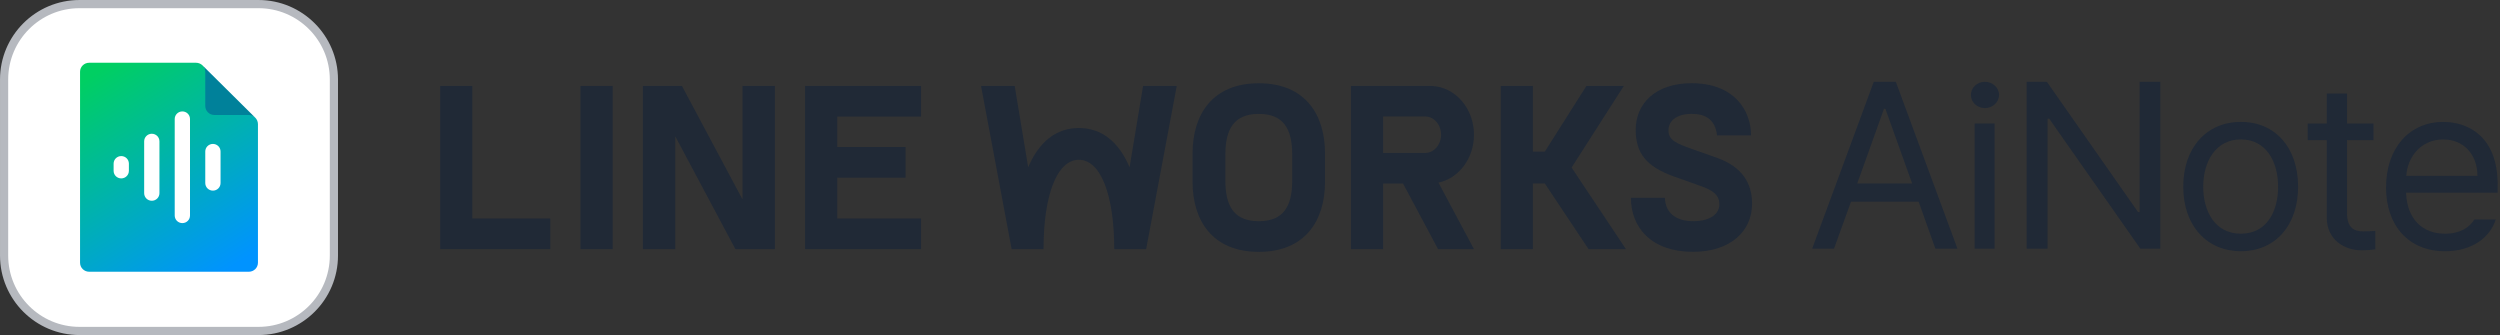
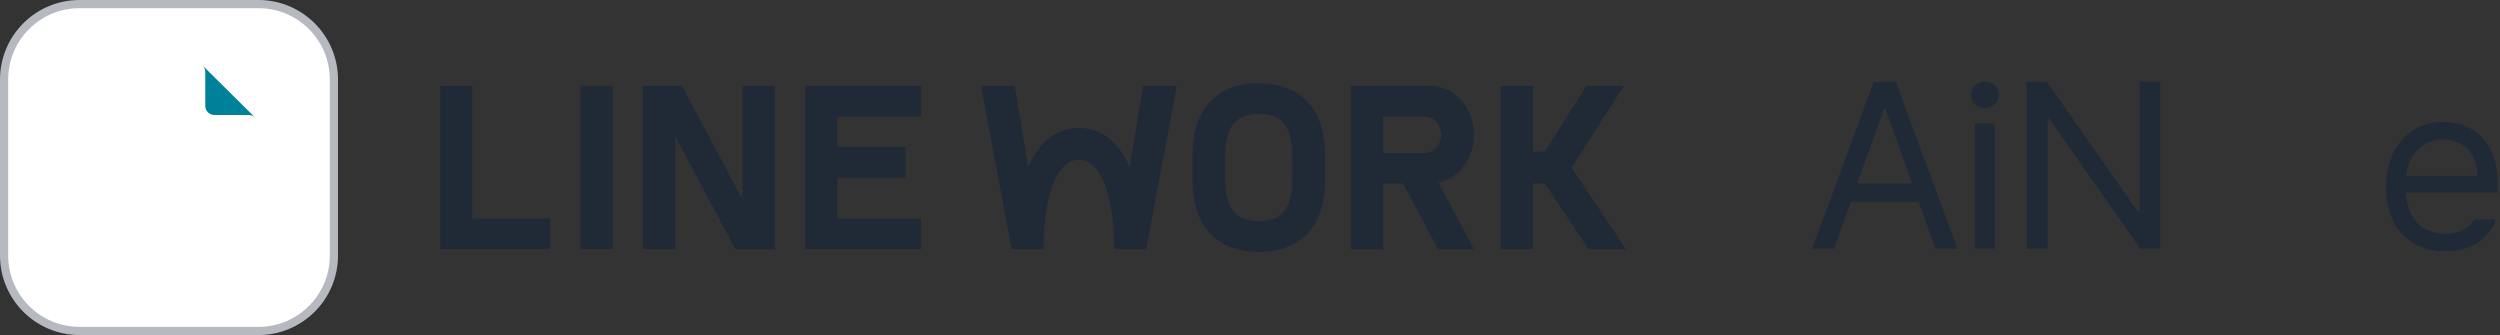
<svg xmlns="http://www.w3.org/2000/svg" width="194" height="26" viewBox="0 0 194 26" fill="none">
  <rect x="0" y="0" width="194" height="26" fill="#333333" stroke="none" />
  <path d="M6.172 0.318H20.056C23.29 0.318 25.911 2.939 25.911 6.172V19.828C25.911 23.061 23.29 25.682 20.056 25.682H6.172C2.939 25.682 0.318 23.061 0.318 19.828V6.172C0.318 2.939 2.939 0.318 6.172 0.318Z" fill="white" stroke="#B6B9BF" stroke-width="0.635" />
-   <path d="M19.807 9.131C19.678 9.003 19.349 8.776 19.151 8.776L16.076 5.728C16.076 5.532 15.848 5.206 15.719 5.078C15.589 4.95 15.408 4.87 15.211 4.87H6.917C6.528 4.87 6.212 5.183 6.212 5.569V20.387C6.212 20.773 6.528 21.087 6.917 21.087H19.311C19.701 21.087 20.017 20.773 20.017 20.387V9.634C20.017 9.438 19.936 9.261 19.807 9.131Z" fill="url(#paint0_linear_1_2743)" />
  <path d="M10.002 12.699V13.256C10.002 13.58 9.738 13.844 9.409 13.844C9.08 13.844 8.816 13.582 8.816 13.256V12.699C8.816 12.375 9.08 12.111 9.409 12.111C9.738 12.111 10.002 12.373 10.002 12.699ZM11.78 10.379C11.453 10.379 11.187 10.641 11.187 10.967V14.991C11.187 15.315 11.451 15.579 11.78 15.579C12.109 15.579 12.373 15.317 12.373 14.991V10.967C12.373 10.643 12.109 10.379 11.78 10.379ZM14.151 8.646C13.824 8.646 13.558 8.908 13.558 9.234V16.725C13.558 17.049 13.822 17.313 14.151 17.313C14.48 17.313 14.744 17.051 14.744 16.725V9.234C14.744 8.91 14.48 8.646 14.151 8.646ZM16.522 11.168C16.195 11.168 15.929 11.43 15.929 11.756V14.205C15.929 14.529 16.193 14.793 16.522 14.793C16.851 14.793 17.115 14.531 17.115 14.205V11.756C17.115 11.432 16.851 11.168 16.522 11.168Z" fill="white" />
  <path d="M15.718 5.078C15.847 5.206 15.929 5.386 15.929 5.582V8.223C15.929 8.609 16.245 8.922 16.634 8.922H19.299C19.497 8.922 19.675 9.003 19.807 9.131L15.718 5.078Z" fill="#00819A" />
  <path d="M42.704 16.954V19.333H34.159V6.667H36.655V16.954H42.702H42.704Z" fill="#202936" />
  <path d="M47.542 6.669V19.335H45.046V6.669H47.542Z" fill="#202936" />
  <path d="M52.398 10.574V19.333H49.886V6.667H52.916L57.619 15.475V6.667H60.131V19.333H57.067L52.398 10.574Z" fill="#202936" />
  <path d="M71.472 16.954V19.333H62.473V6.667H71.472V9.047H64.971V11.409H70.273V13.789H64.971V16.954H71.472Z" fill="#202936" />
  <path d="M88.703 6.67L87.656 12.98C86.825 11.015 85.499 9.934 83.721 9.934C81.946 9.934 80.62 11.015 79.787 12.98L78.74 6.67H76.128L78.503 19.335H80.978C80.978 15.184 82.006 12.4 83.721 12.4C85.437 12.4 86.465 15.186 86.465 19.335H88.94L91.315 6.67H88.703Z" fill="#202936" />
  <path d="M92.543 11.909C92.543 8.888 94.084 6.461 97.683 6.461C101.282 6.461 102.822 8.888 102.822 11.909V14.111C102.822 17.115 101.282 19.544 97.683 19.544C94.084 19.544 92.543 17.117 92.543 14.111V11.909ZM100.276 12.004C100.276 9.994 99.596 8.839 97.683 8.839C95.77 8.839 95.089 9.996 95.089 12.004V14.014C95.089 16.007 95.77 17.165 97.683 17.165C99.596 17.165 100.276 16.007 100.276 14.014V12.004Z" fill="#202936" />
  <path d="M114.381 10.454C114.381 8.424 112.949 6.767 111.151 6.674V6.67H104.833V19.335H107.329V14.241H108.874L111.594 19.335H114.381L111.625 14.172C113.195 13.84 114.381 12.303 114.381 10.454ZM110.587 11.87H107.329V9.037H110.587C111.272 9.037 111.827 9.67 111.827 10.452C111.827 11.234 111.272 11.868 110.587 11.868V11.87Z" fill="#202936" />
-   <path d="M131.382 19.542C128.128 19.542 126.559 17.645 126.559 15.347H129.196C129.244 16.68 130.247 17.163 131.382 17.163C132.855 17.163 133.422 16.504 133.422 15.861C133.422 15.153 132.968 14.784 131.965 14.431L129.925 13.706C127.708 12.918 126.946 11.857 126.931 10.105C126.915 8.032 128.47 6.457 131.269 6.457C134.539 6.457 135.882 8.531 135.882 10.508H133.245C133.099 9.286 132.37 8.836 131.269 8.836C130.087 8.836 129.473 9.4 129.473 10.105C129.473 10.877 130.056 11.119 131.317 11.569L133.226 12.243C135.12 12.918 135.961 14.14 135.961 15.811C135.961 17.932 134.294 19.54 131.382 19.54V19.542Z" fill="#202936" />
  <path d="M126.007 6.67H123.105L119.879 11.764H118.953V6.67H116.457V19.333H118.953V14.239H119.879L123.27 19.333H126.172L121.956 13.001L126.007 6.67Z" fill="#202936" />
  <path d="M167.642 19.298H166.091L159.018 9.211H158.891V19.298H157.267V6.349H158.837L165.91 16.454H166.037V6.349H167.644V19.298H167.642Z" fill="#202936" />
-   <path d="M169.42 14.486C169.42 11.463 171.224 9.459 173.895 9.459C176.566 9.459 178.333 11.463 178.333 14.486C178.333 17.509 176.547 19.494 173.895 19.494C171.243 19.494 169.42 17.509 169.42 14.486ZM176.78 14.486C176.78 12.555 175.86 10.819 173.893 10.819C171.926 10.819 170.97 12.555 170.97 14.486C170.97 16.417 171.891 18.134 173.893 18.134C175.896 18.134 176.78 16.417 176.78 14.486Z" fill="#202936" />
-   <path d="M184.185 10.873H182.128V16.506C182.128 17.759 182.742 17.955 183.408 17.955C183.697 17.955 184.093 17.936 184.328 17.919V19.349C184.093 19.385 183.697 19.422 183.246 19.422C181.947 19.422 180.558 18.617 180.558 16.9V10.873H179.078V9.585H180.558V7.26H182.128V9.585H184.185V10.873Z" fill="#202936" />
  <path d="M185.159 14.523C185.159 11.537 186.926 9.461 189.597 9.461C191.653 9.461 193.818 10.714 193.818 14.308V14.952H186.71C186.782 17.009 187.99 18.136 189.74 18.136C190.912 18.136 191.653 17.635 192.013 17.028H193.672C193.204 18.495 191.759 19.496 189.738 19.496C186.905 19.496 185.155 17.511 185.155 14.523H185.159ZM192.249 13.646C192.249 12.018 191.202 10.821 189.597 10.821C187.9 10.821 186.818 12.144 186.728 13.646H192.249Z" fill="#202936" />
  <path d="M152.943 7.368C152.943 6.797 153.431 6.349 154.026 6.349C154.621 6.349 155.127 6.797 155.127 7.368C155.127 7.94 154.621 8.388 154.026 8.388C153.431 8.388 152.943 7.94 152.943 7.368Z" fill="#202936" />
  <path d="M154.782 9.585H153.231V19.296H154.782V9.585Z" fill="#202936" />
  <path d="M140.623 19.298L145.404 6.35H147.117L151.899 19.298H150.186L148.887 15.65H143.637L142.319 19.298H140.623ZM148.381 14.236L146.306 8.442H146.197L144.122 14.236H148.381Z" fill="#202936" />
  <defs>
    <linearGradient id="paint0_linear_1_2743" x1="7.211" y1="5.806" x2="17.015" y2="21.358" gradientUnits="userSpaceOnUse">
      <stop stop-color="#00CF62" />
      <stop offset="1" stop-color="#0093FF" />
    </linearGradient>
  </defs>
</svg>